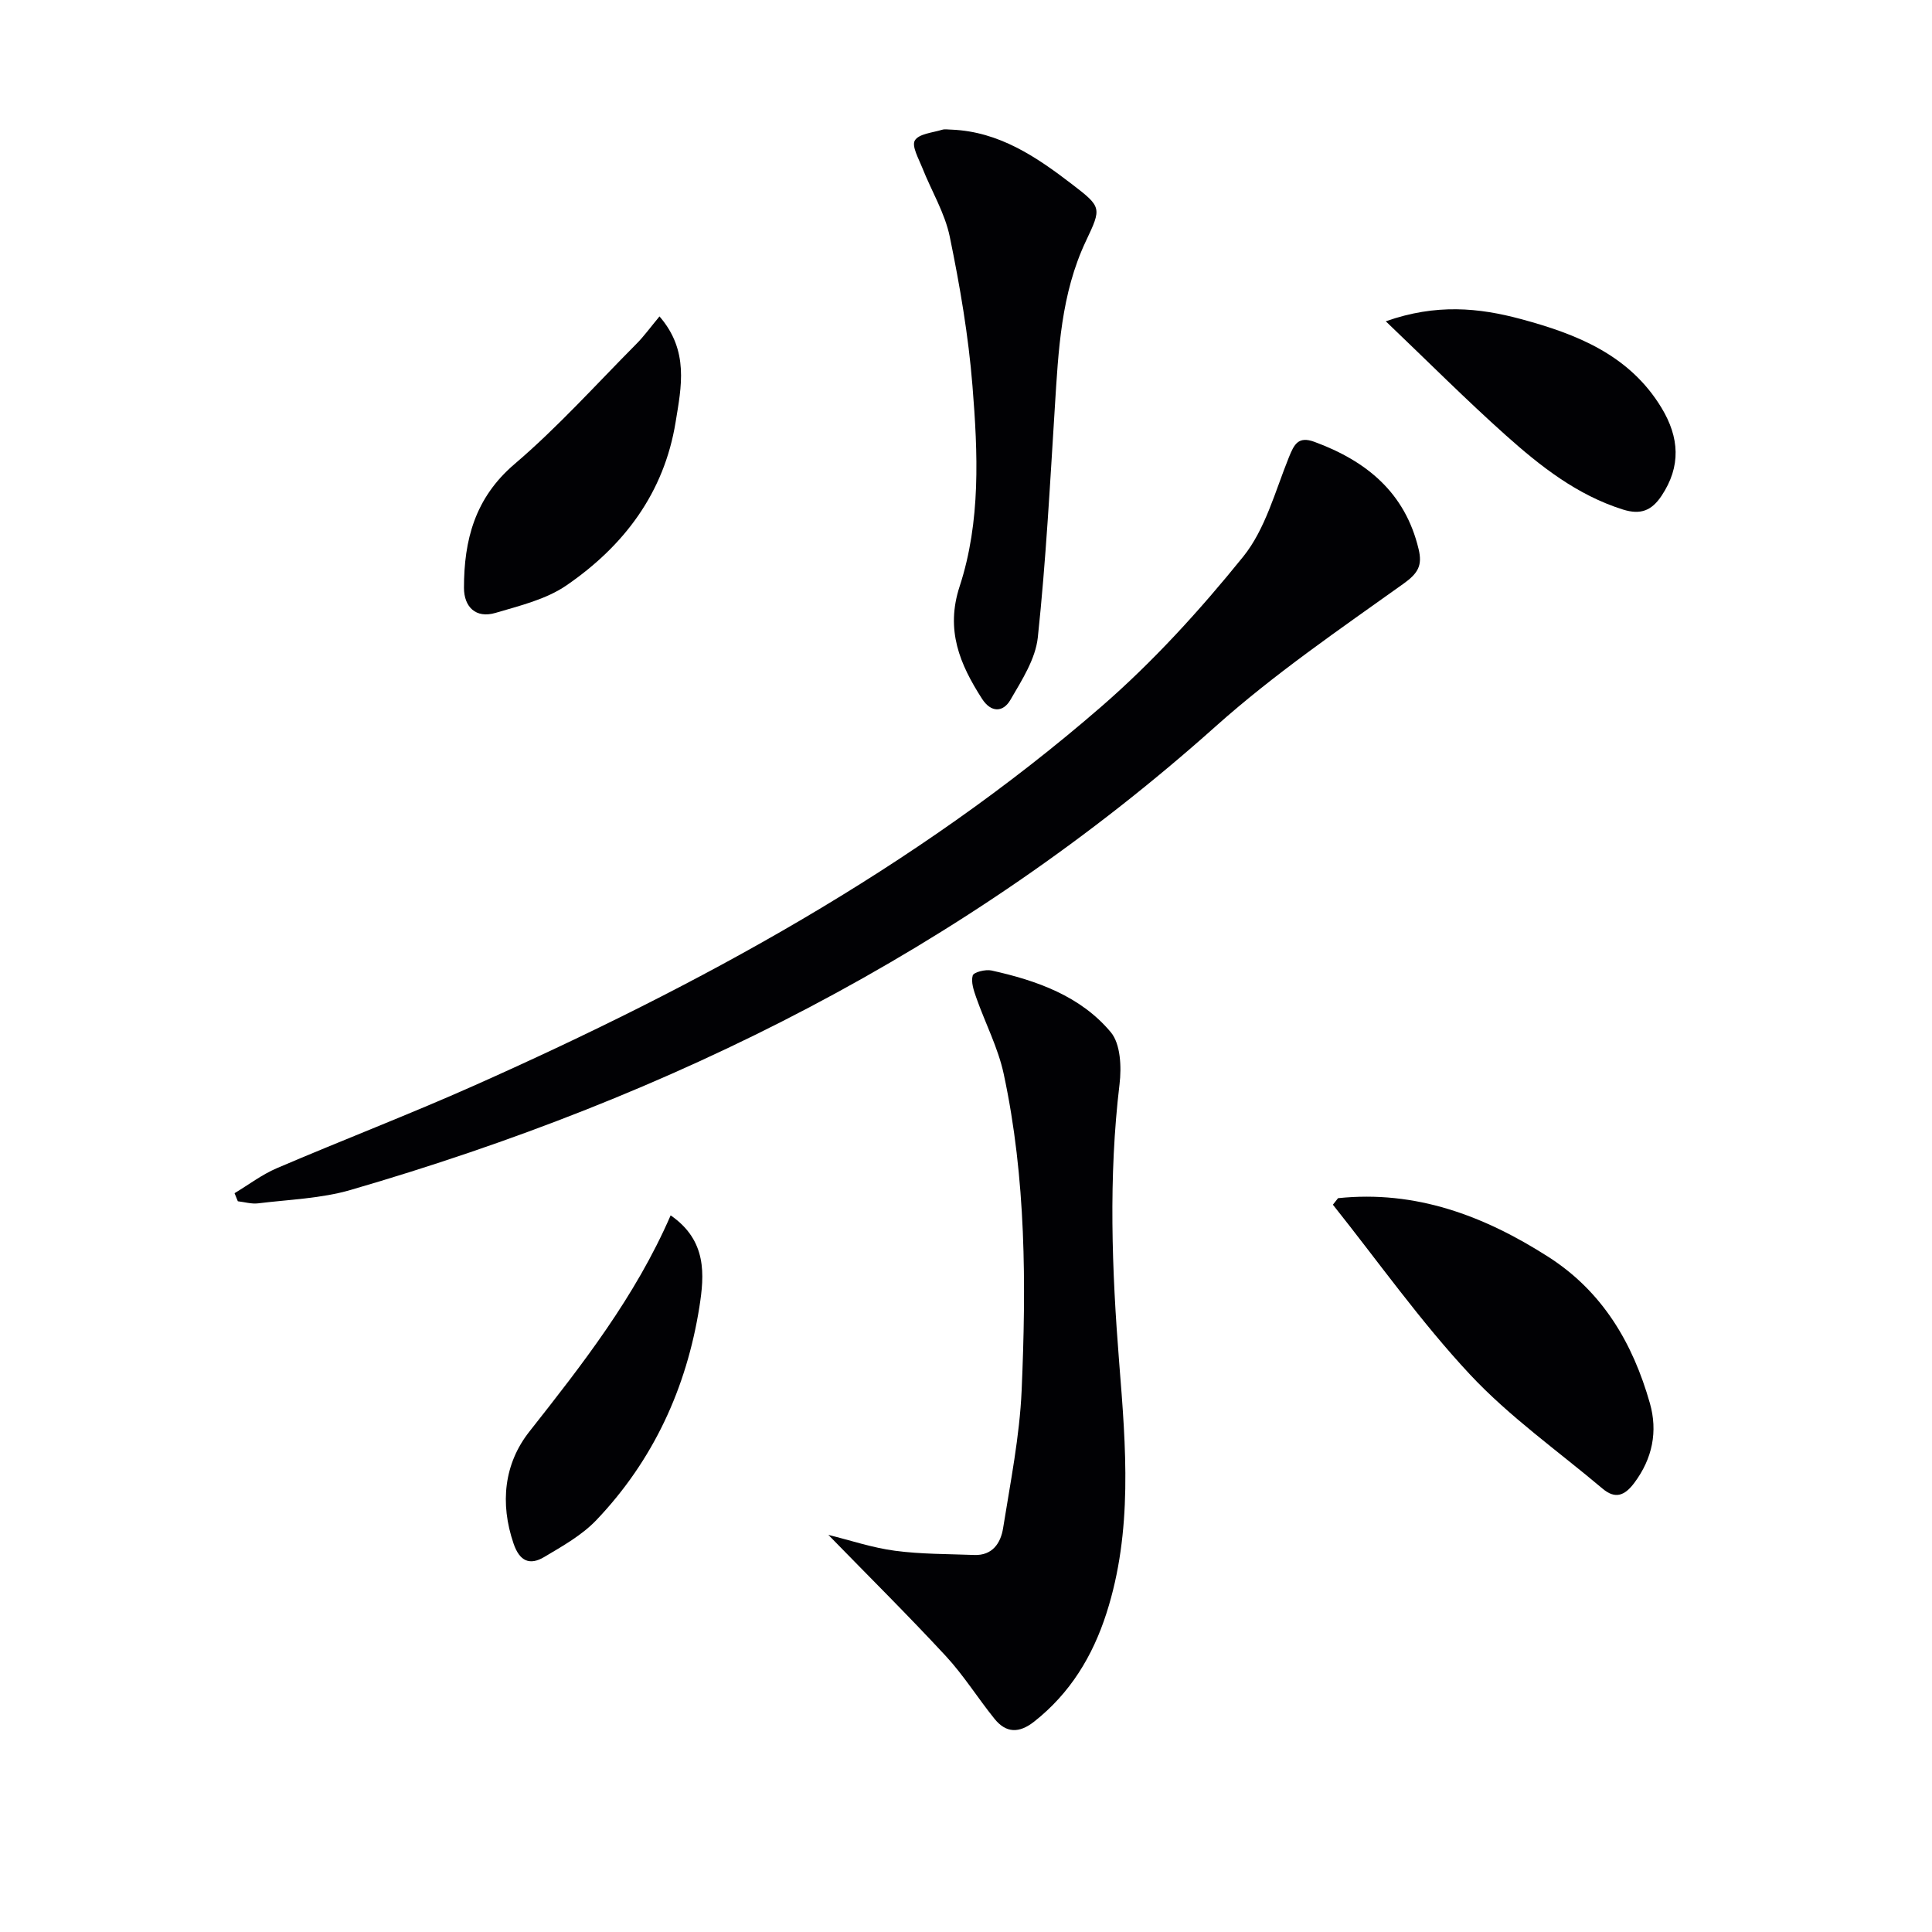
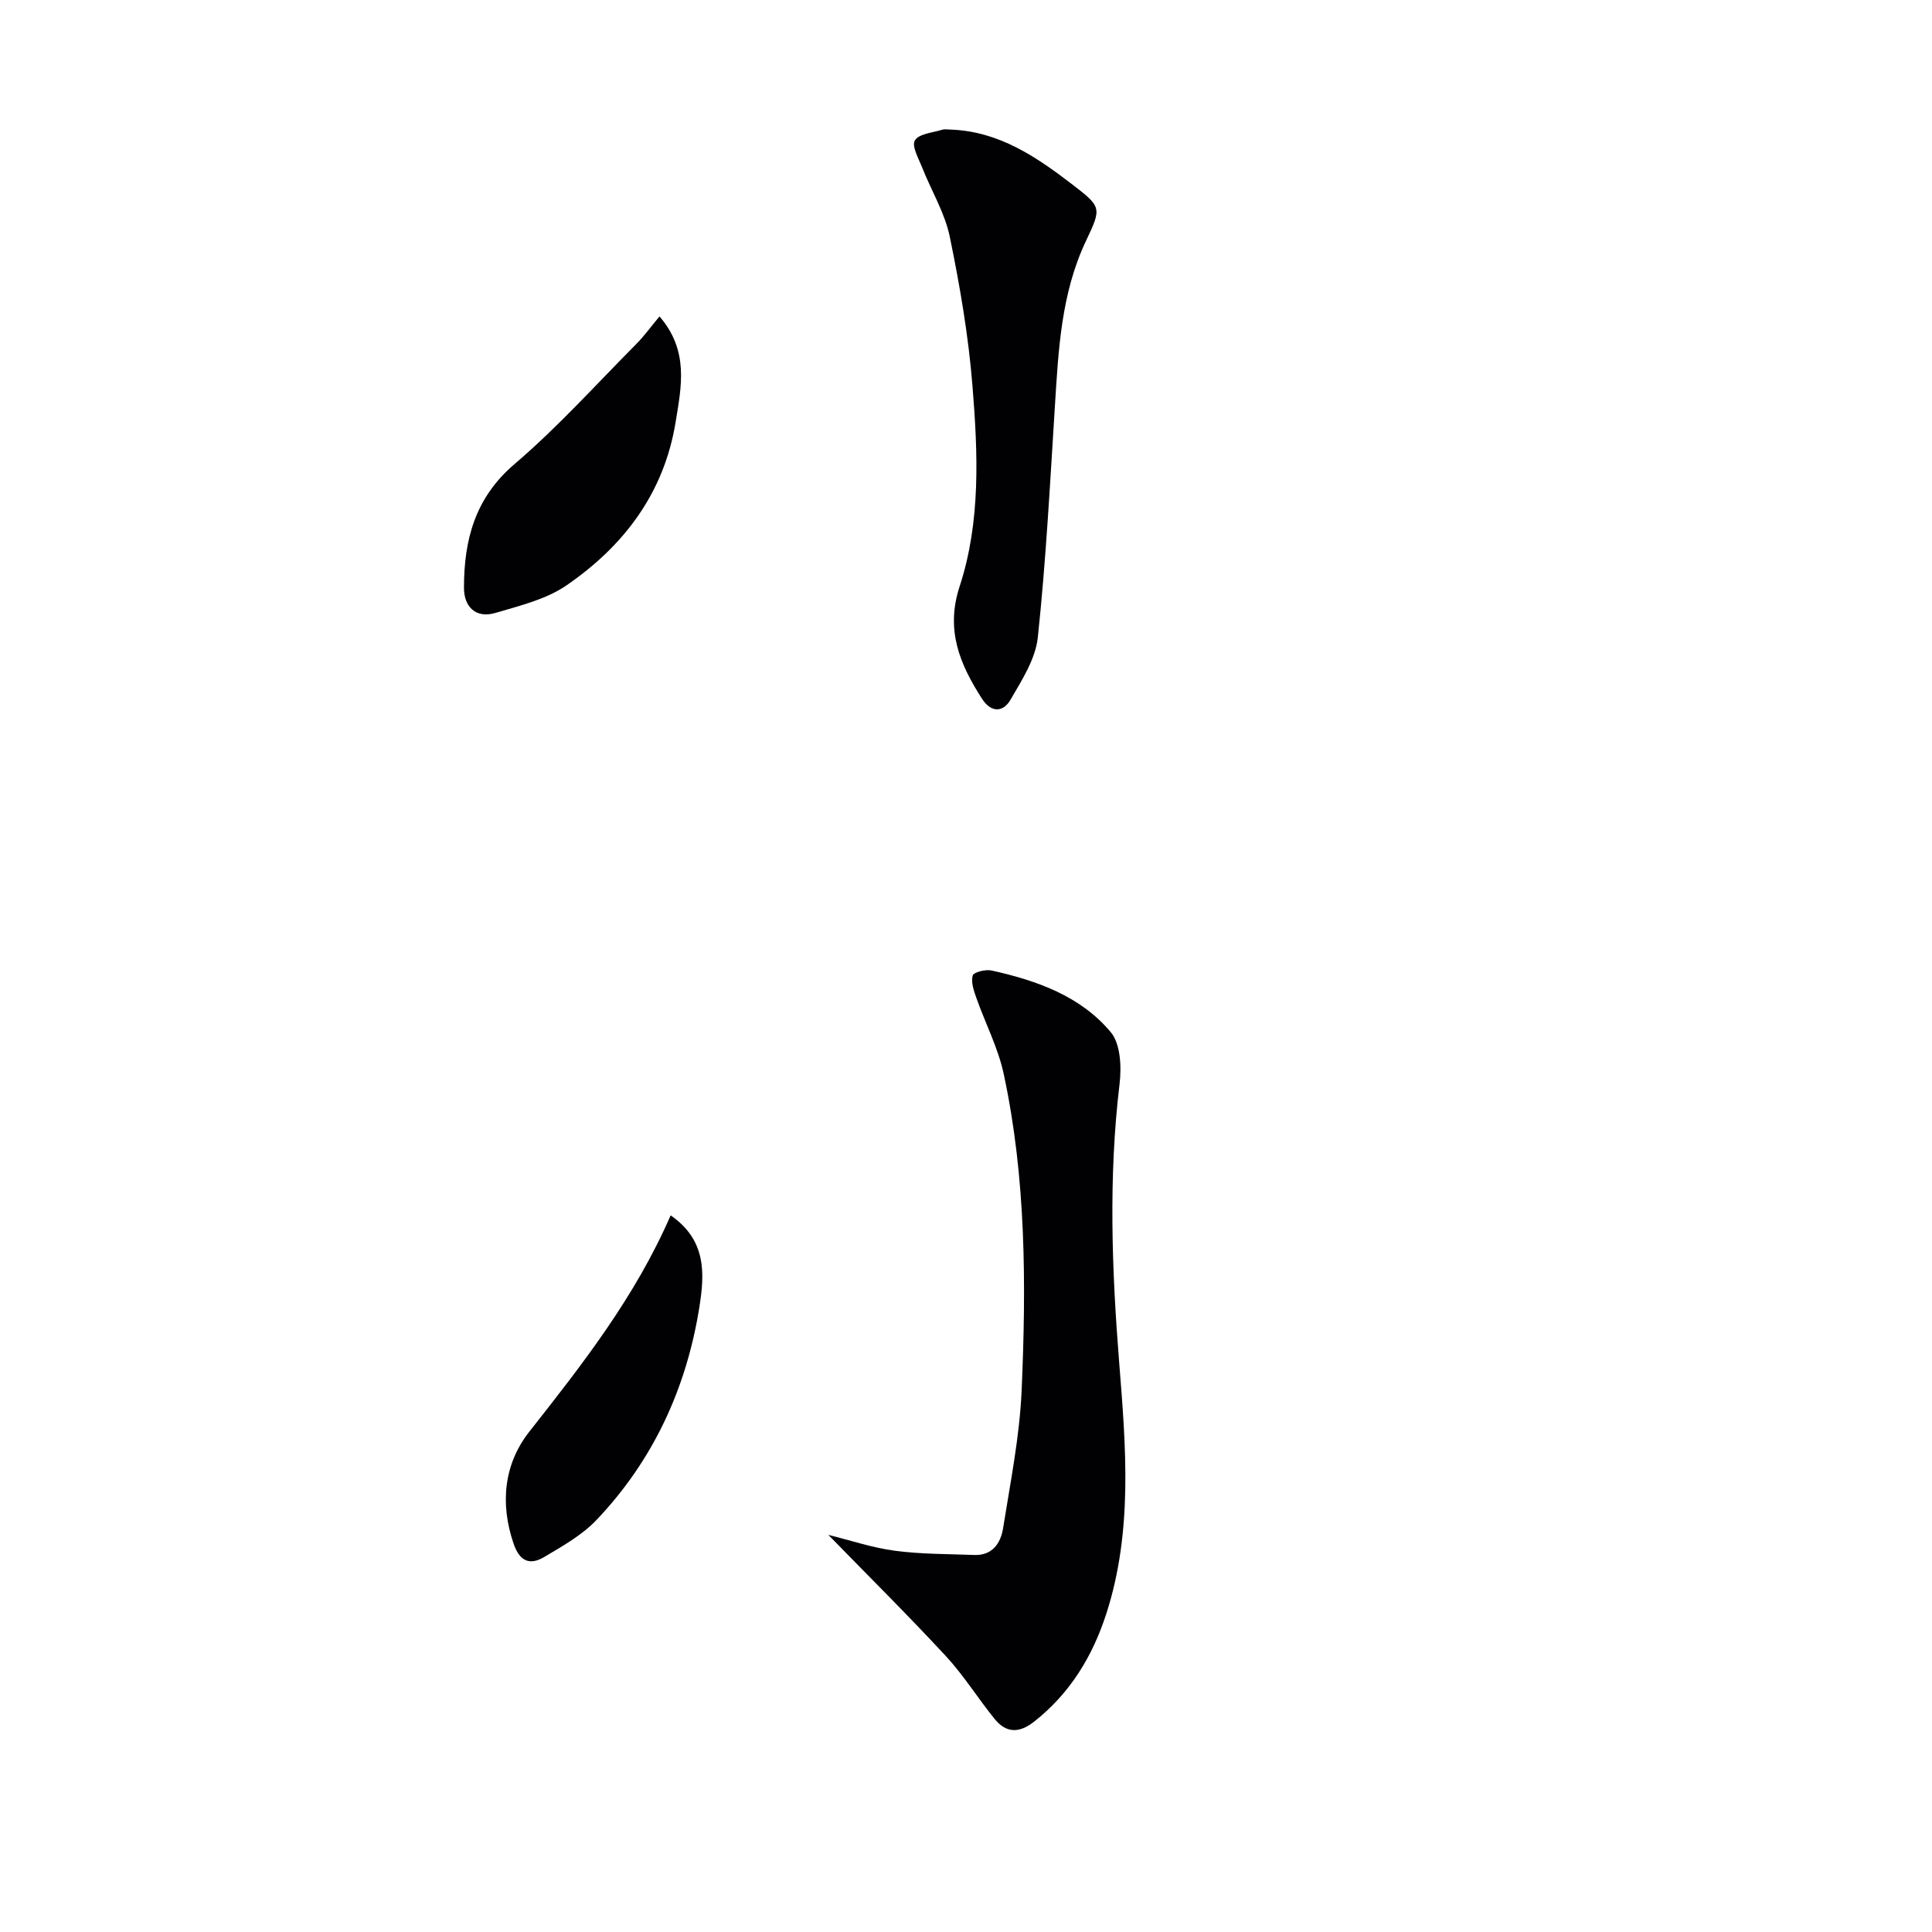
<svg xmlns="http://www.w3.org/2000/svg" enable-background="new 0 0 400 400" viewBox="0 0 400 400">
  <g fill="#010104">
-     <path d="m48.56 247.04c2.91-1.75 5.67-3.86 8.76-5.18 13.59-5.82 27.41-11.12 40.91-17.13 46.51-20.72 91.07-44.84 129.75-78.4 10.74-9.32 20.47-20.01 29.41-31.08 4.6-5.7 6.62-13.55 9.46-20.57 1.1-2.73 1.96-4.42 5.29-3.2 10.77 3.97 18.78 10.49 21.57 22.22.8 3.34-.08 4.97-3.12 7.14-13.24 9.46-26.77 18.71-38.87 29.52-52.03 46.48-112.65 76.69-179.14 96.01-6.13 1.78-12.74 1.98-19.14 2.77-1.36.17-2.8-.27-4.2-.43-.23-.56-.45-1.12-.68-1.67z" />
    <path d="m171.5 317.78c4.61 1.14 9.15 2.68 13.81 3.29 5.41.72 10.92.66 16.39.87 3.78.15 5.49-2.47 5.98-5.55 1.51-9.48 3.42-18.98 3.84-28.52.95-21.93.93-43.9-3.71-65.51-1.16-5.42-3.82-10.51-5.68-15.79-.52-1.48-1.13-3.25-.74-4.6.21-.7 2.66-1.31 3.89-1.04 9.35 2.07 18.42 5.27 24.7 12.78 2.03 2.43 2.23 7.21 1.81 10.74-2.31 19.26-1.6 38.5-.07 57.72 1.39 17.44 2.84 34.79-2.64 51.84-2.86 8.89-7.51 16.56-14.98 22.44-3.1 2.44-5.8 2.39-8.2-.59-3.44-4.26-6.36-8.97-10.06-12.97-7.87-8.5-16.09-16.64-24.34-25.11z" />
    <path d="m197.03 26.84c9.83.41 17.52 5.62 24.93 11.31 6.16 4.73 6.13 4.87 2.88 11.73-5.18 10.94-5.71 22.7-6.45 34.47-1 15.88-1.84 31.79-3.52 47.61-.48 4.49-3.31 8.87-5.68 12.95-1.5 2.58-4 2.7-5.89-.26-4.58-7.14-7.58-14.19-4.62-23.24 4.4-13.46 3.78-27.61 2.66-41.51-.83-10.36-2.6-20.7-4.7-30.89-1.02-4.94-3.81-9.5-5.69-14.27-.74-1.88-2.24-4.49-1.54-5.66.82-1.38 3.64-1.6 5.63-2.21.61-.19 1.32-.03 1.99-.03z" />
-     <path d="m277.03 248.07c16.07-1.68 30.18 3.62 43.49 12.12 11.29 7.21 17.53 17.89 21.07 30.33 1.66 5.83.55 11.45-3.23 16.5-1.99 2.66-3.94 3.4-6.55 1.2-9.24-7.8-19.27-14.87-27.47-23.65-10.25-10.98-18.99-23.37-28.38-35.15.35-.45.71-.9 1.07-1.35z" />
    <path d="m136.54 65.51c6.15 7.1 4.53 14.57 3.34 21.87-2.38 14.69-10.72 25.67-22.62 33.83-4.21 2.89-9.63 4.19-14.66 5.68-4.1 1.22-6.54-1.26-6.54-5.18 0-9.88 2.25-18.62 10.47-25.63 8.93-7.62 16.84-16.43 25.13-24.78 1.63-1.62 2.98-3.51 4.88-5.79z" />
    <path d="m138.85 251.63c7.55 5.2 7 12.31 5.95 18.97-2.66 16.76-9.54 31.74-21.31 44.1-3 3.15-7.03 5.41-10.83 7.67-2.98 1.77-5.08.88-6.33-2.78-2.87-8.38-1.95-16.57 3.26-23.18 10.99-13.95 21.9-27.87 29.26-44.78z" />
-     <path d="m286.91 66.52c10.43-3.68 19.29-2.8 27.95-.47 11.52 3.1 22.48 7.39 29.14 18.39 3.7 6.12 4.08 12.1 0 18.22-2.02 3.02-4.28 4-8 2.83-9.48-2.99-17.04-8.94-24.22-15.35-8.28-7.4-16.13-15.28-24.87-23.62z" />
  </g>
</svg>